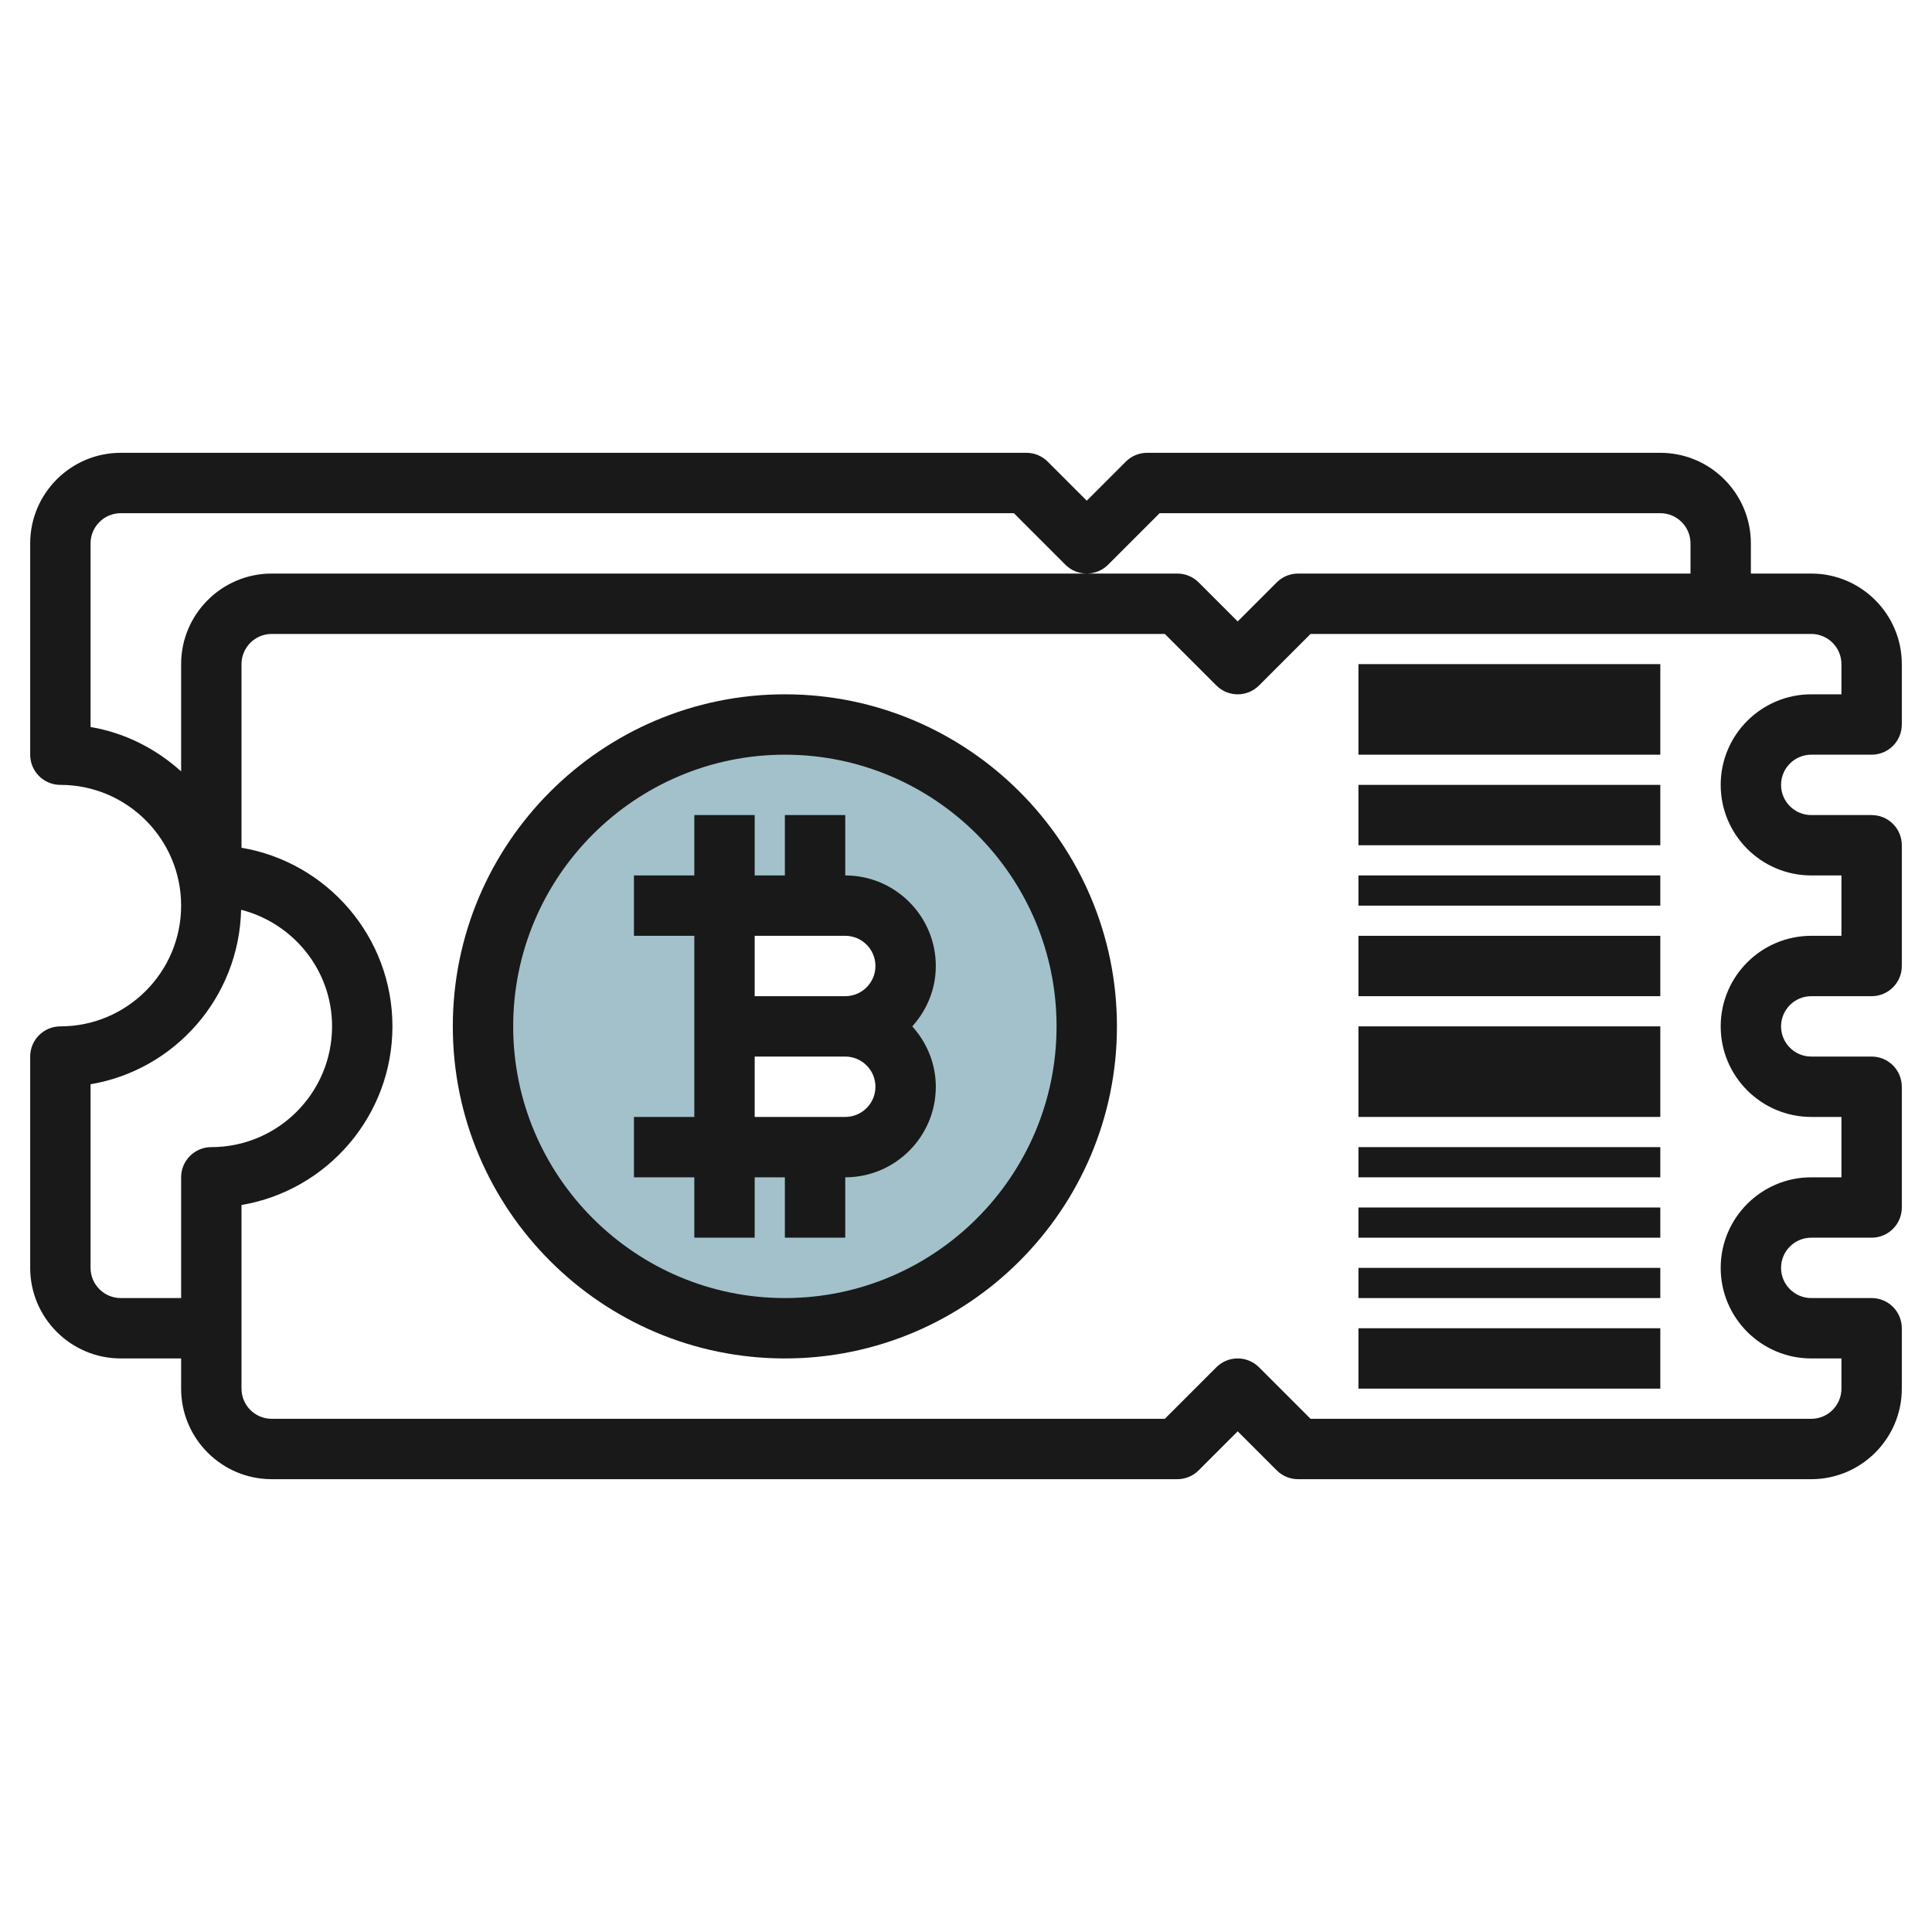
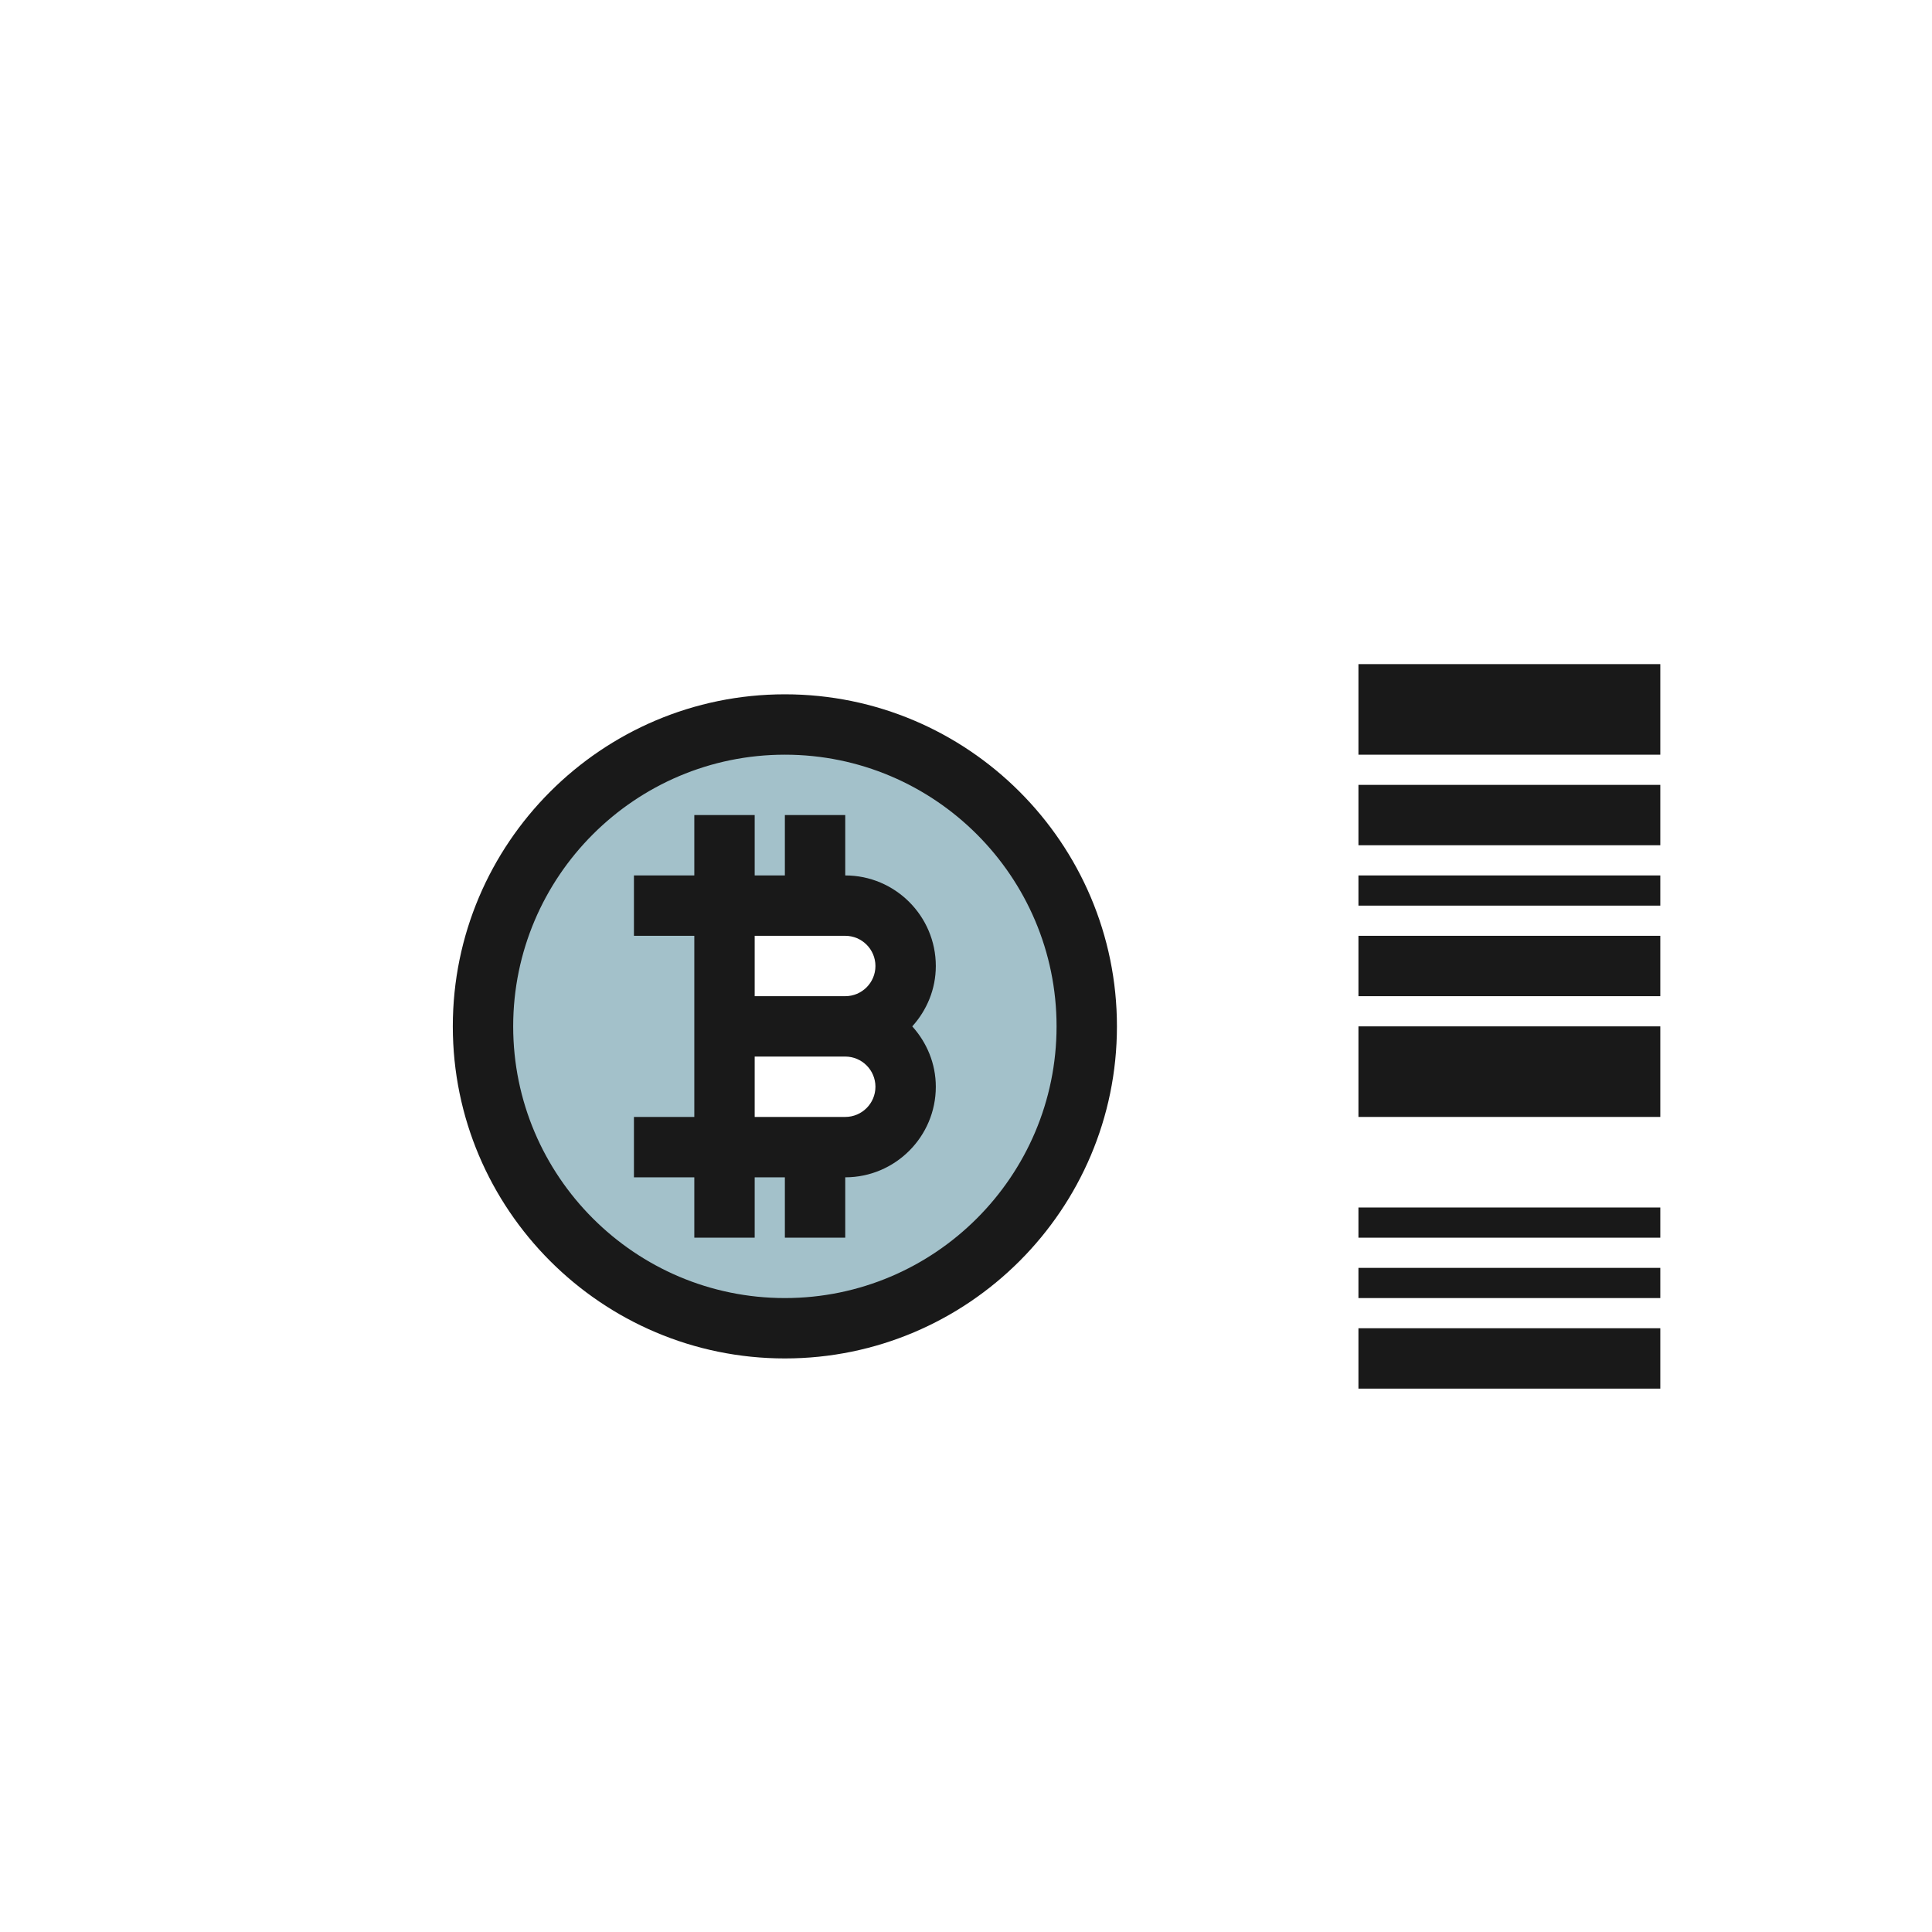
<svg xmlns="http://www.w3.org/2000/svg" id="Layer_3" enable-background="new 0 0 64 64" height="512" viewBox="0 0 64 64" width="512">
  <g>
    <path d="m26 24c-5.523 0-10 4.477-10 10s4.477 10 10 10 10-4.477 10-10-4.477-10-10-10zm4 12c0 1.105-.895 2-2 2h-4v-4-4h4c1.105 0 2 .895 2 2s-.895 2-2 2c1.105 0 2 .895 2 2z" fill="#a3c1ca" />
    <g fill="#191919">
      <path d="m45 44h10v2h-10z" />
      <path d="m45 26h10v2h-10z" />
      <path d="m45 22h10v3h-10z" />
      <path d="m45 42h10v1h-10z" />
      <path d="m45 40h10v1h-10z" />
-       <path d="m45 38h10v1h-10z" />
      <path d="m45 34h10v3h-10z" />
      <path d="m45 31h10v2h-10z" />
      <path d="m45 29h10v1h-10z" />
      <path d="m28 29v-2h-2v2h-1v-2h-2v2h-2v2h2v6h-2v2h2v2h2v-2h1v2h2v-2c1.654 0 3-1.346 3-3 0-.771-.301-1.468-.78-2 .48-.532.78-1.229.78-2 0-1.654-1.346-3-3-3zm0 2c.551 0 1 .448 1 1s-.449 1-1 1h-3v-2zm0 6h-3v-2h3c.551 0 1 .448 1 1s-.449 1-1 1z" />
      <path d="m26 23c-6.065 0-11 4.935-11 11s4.935 11 11 11 11-4.935 11-11-4.935-11-11-11zm0 20c-4.962 0-9-4.037-9-9s4.038-9 9-9 9 4.037 9 9-4.038 9-9 9z" />
-       <path d="m60 19h-2v-1c0-1.654-1.346-3-3-3h-17c-.265 0-.52.105-.707.293l-1.293 1.293-1.293-1.293c-.187-.188-.442-.293-.707-.293h-30c-1.654 0-3 1.346-3 3v7c0 .553.448 1 1 1 2.206 0 4 1.794 4 4s-1.794 4-4 4c-.552 0-1 .447-1 1v7c0 1.654 1.346 3 3 3h2v1c0 1.654 1.346 3 3 3h30c.265 0 .52-.105.707-.293l1.293-1.293 1.293 1.293c.187.188.442.293.707.293h17c1.654 0 3-1.346 3-3v-2c0-.553-.448-1-1-1h-2c-.551 0-1-.448-1-1s.449-1 1-1h2c.552 0 1-.447 1-1v-4c0-.553-.448-1-1-1h-2c-.551 0-1-.448-1-1s.449-1 1-1h2c.552 0 1-.447 1-1v-4c0-.553-.448-1-1-1h-2c-.551 0-1-.448-1-1s.449-1 1-1h2c.552 0 1-.447 1-1v-2c0-1.654-1.346-3-3-3zm-57 5.083v-6.083c0-.552.449-1 1-1h29.586l1.707 1.707c.195.195.451.293.707.293s.512-.098.707-.293l1.707-1.707h16.586c.551 0 1 .448 1 1v1h-13c-.265 0-.52.105-.707.293l-1.293 1.293-1.293-1.293c-.187-.188-.442-.293-.707-.293h-3-27c-1.654 0-3 1.346-3 3v3.553c-.828-.746-1.854-1.277-3-1.47zm3 14.917v4h-2c-.551 0-1-.448-1-1v-6.083c2.789-.47 4.92-2.874 4.987-5.779 1.727.443 3.013 1.999 3.013 3.862 0 2.206-1.794 4-4 4-.552 0-1 .447-1 1zm55-16h-1c-1.654 0-3 1.346-3 3s1.346 3 3 3h1v2h-1c-1.654 0-3 1.346-3 3s1.346 3 3 3h1v2h-1c-1.654 0-3 1.346-3 3s1.346 3 3 3h1v1c0 .552-.449 1-1 1h-16.586l-1.707-1.707c-.391-.391-1.023-.391-1.414 0l-1.707 1.707h-29.586c-.551 0-1-.448-1-1v-6.083c2.834-.478 5-2.949 5-5.917s-2.166-5.439-5-5.917v-6.083c0-.552.449-1 1-1h29.586l1.707 1.707c.391.391 1.023.391 1.414 0l1.707-1.707h16.586c.551 0 1 .448 1 1z" />
    </g>
  </g>
</svg>